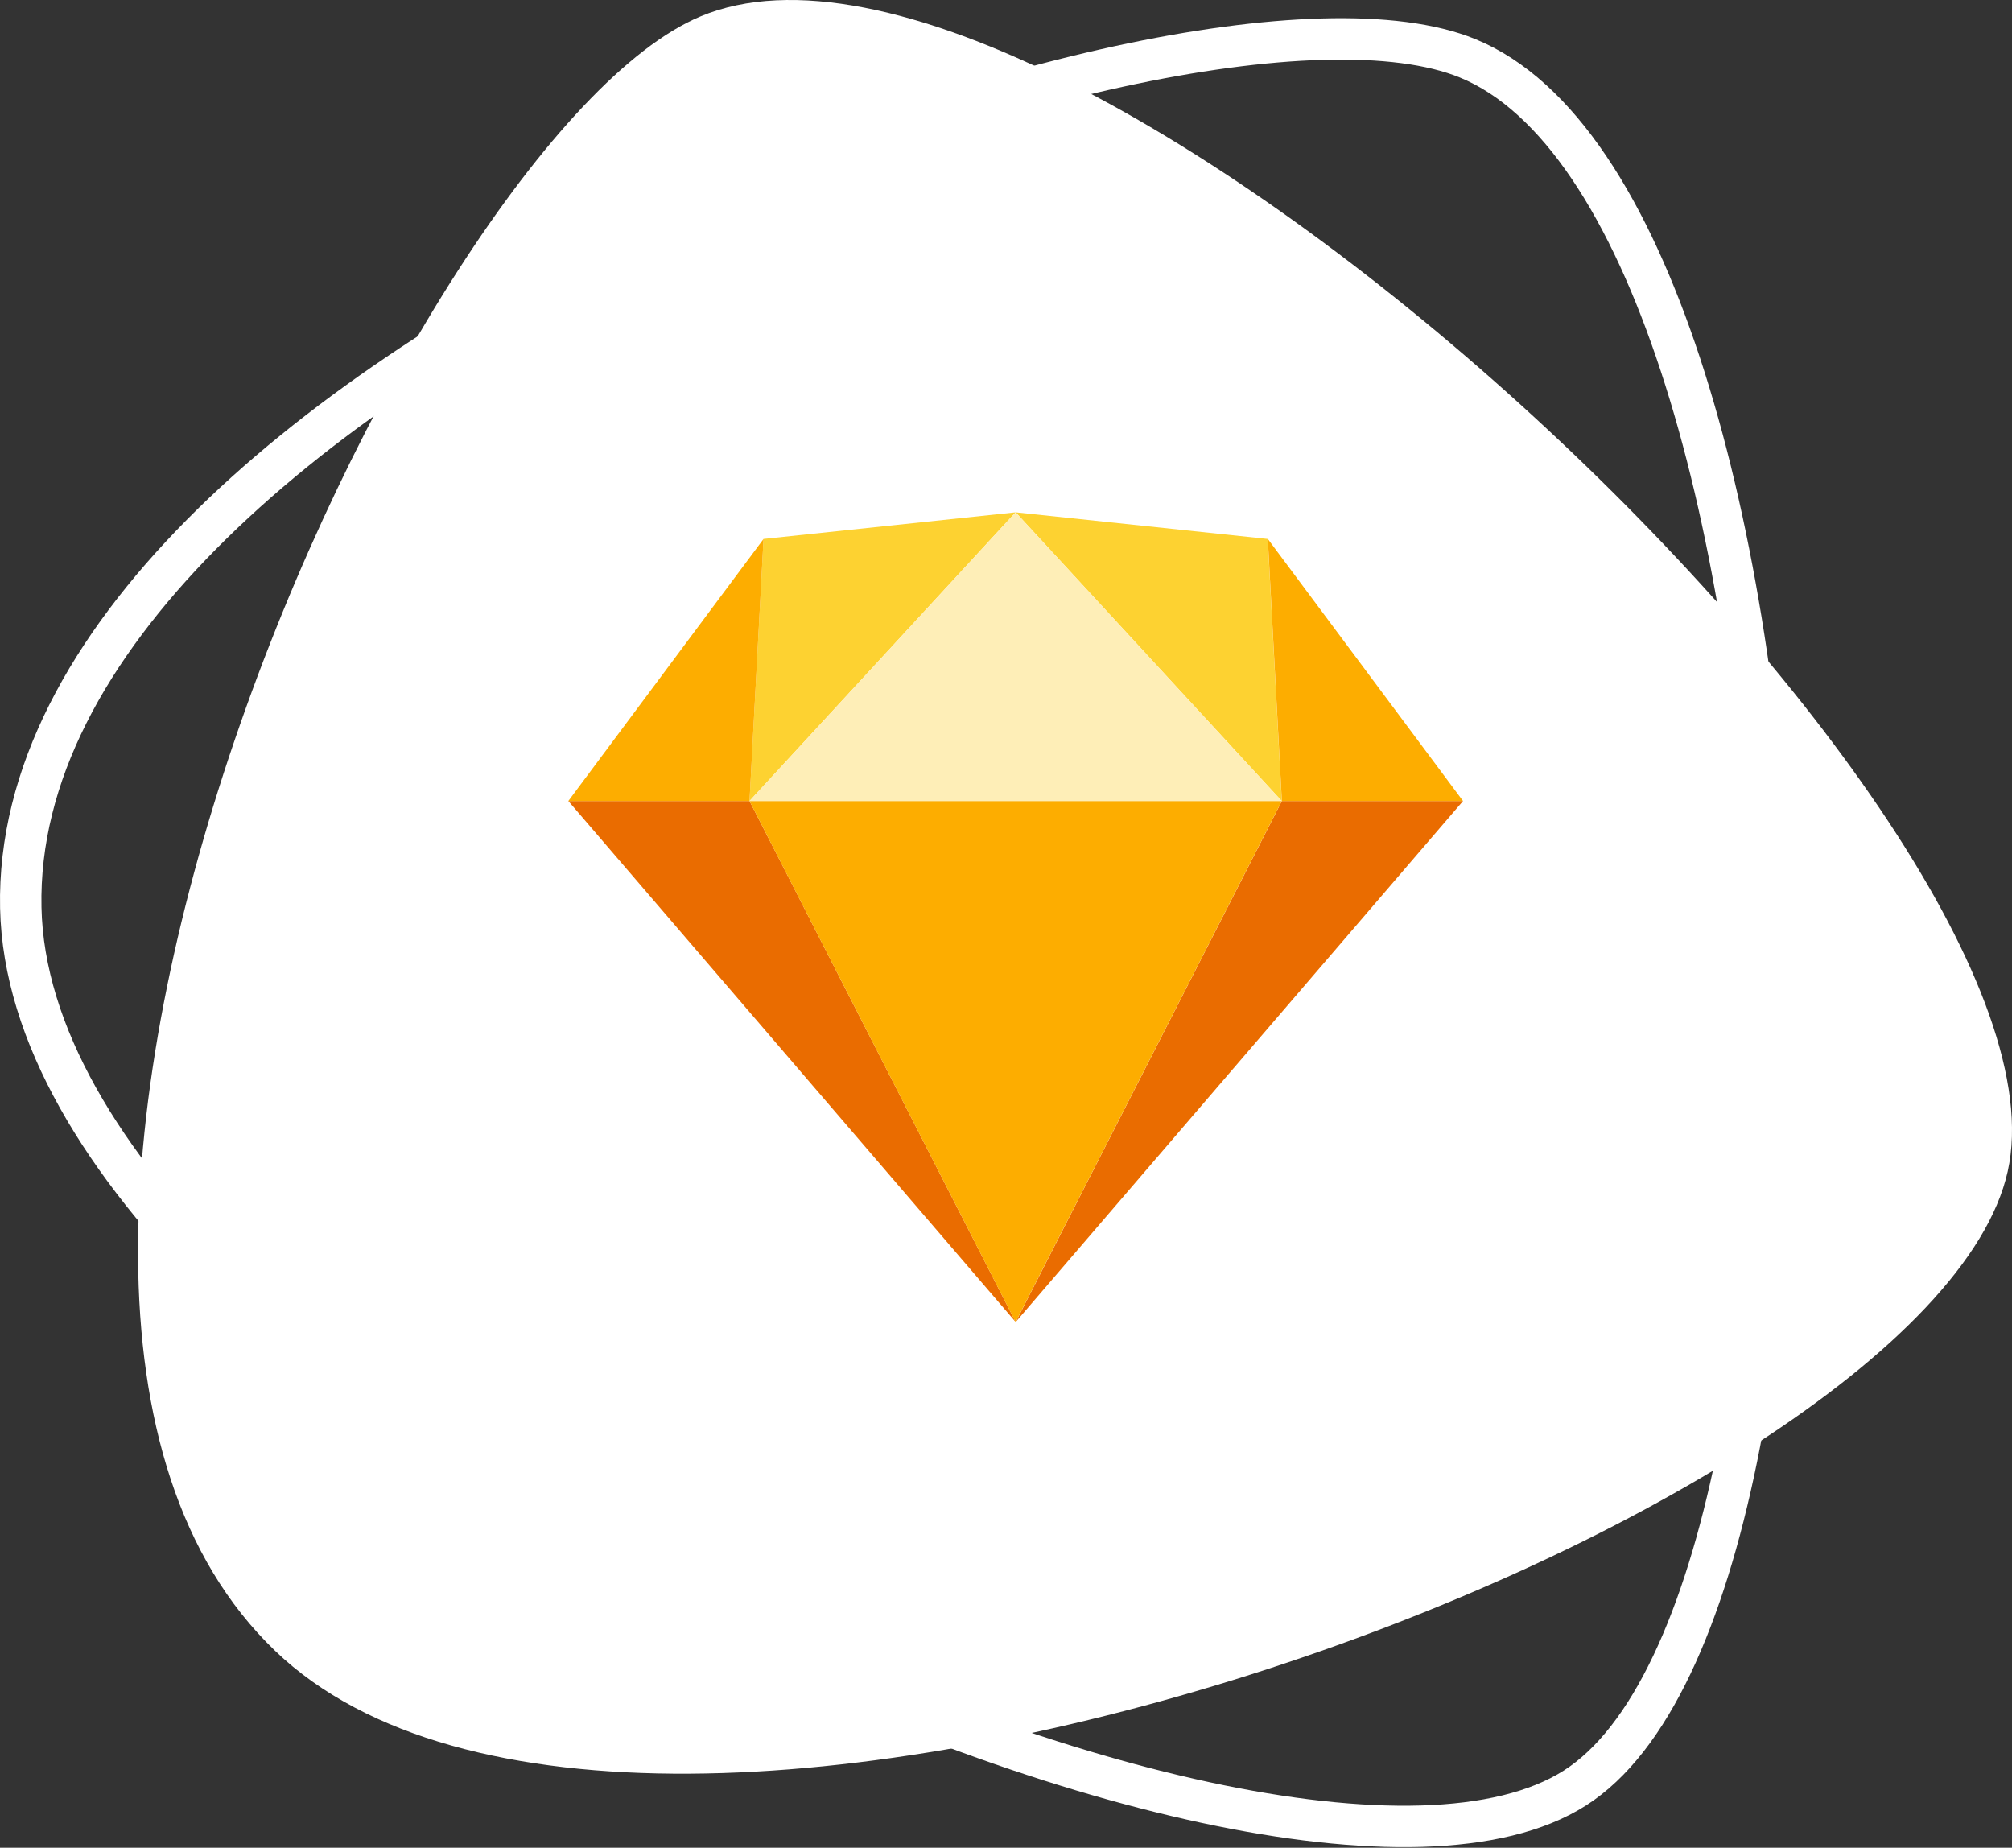
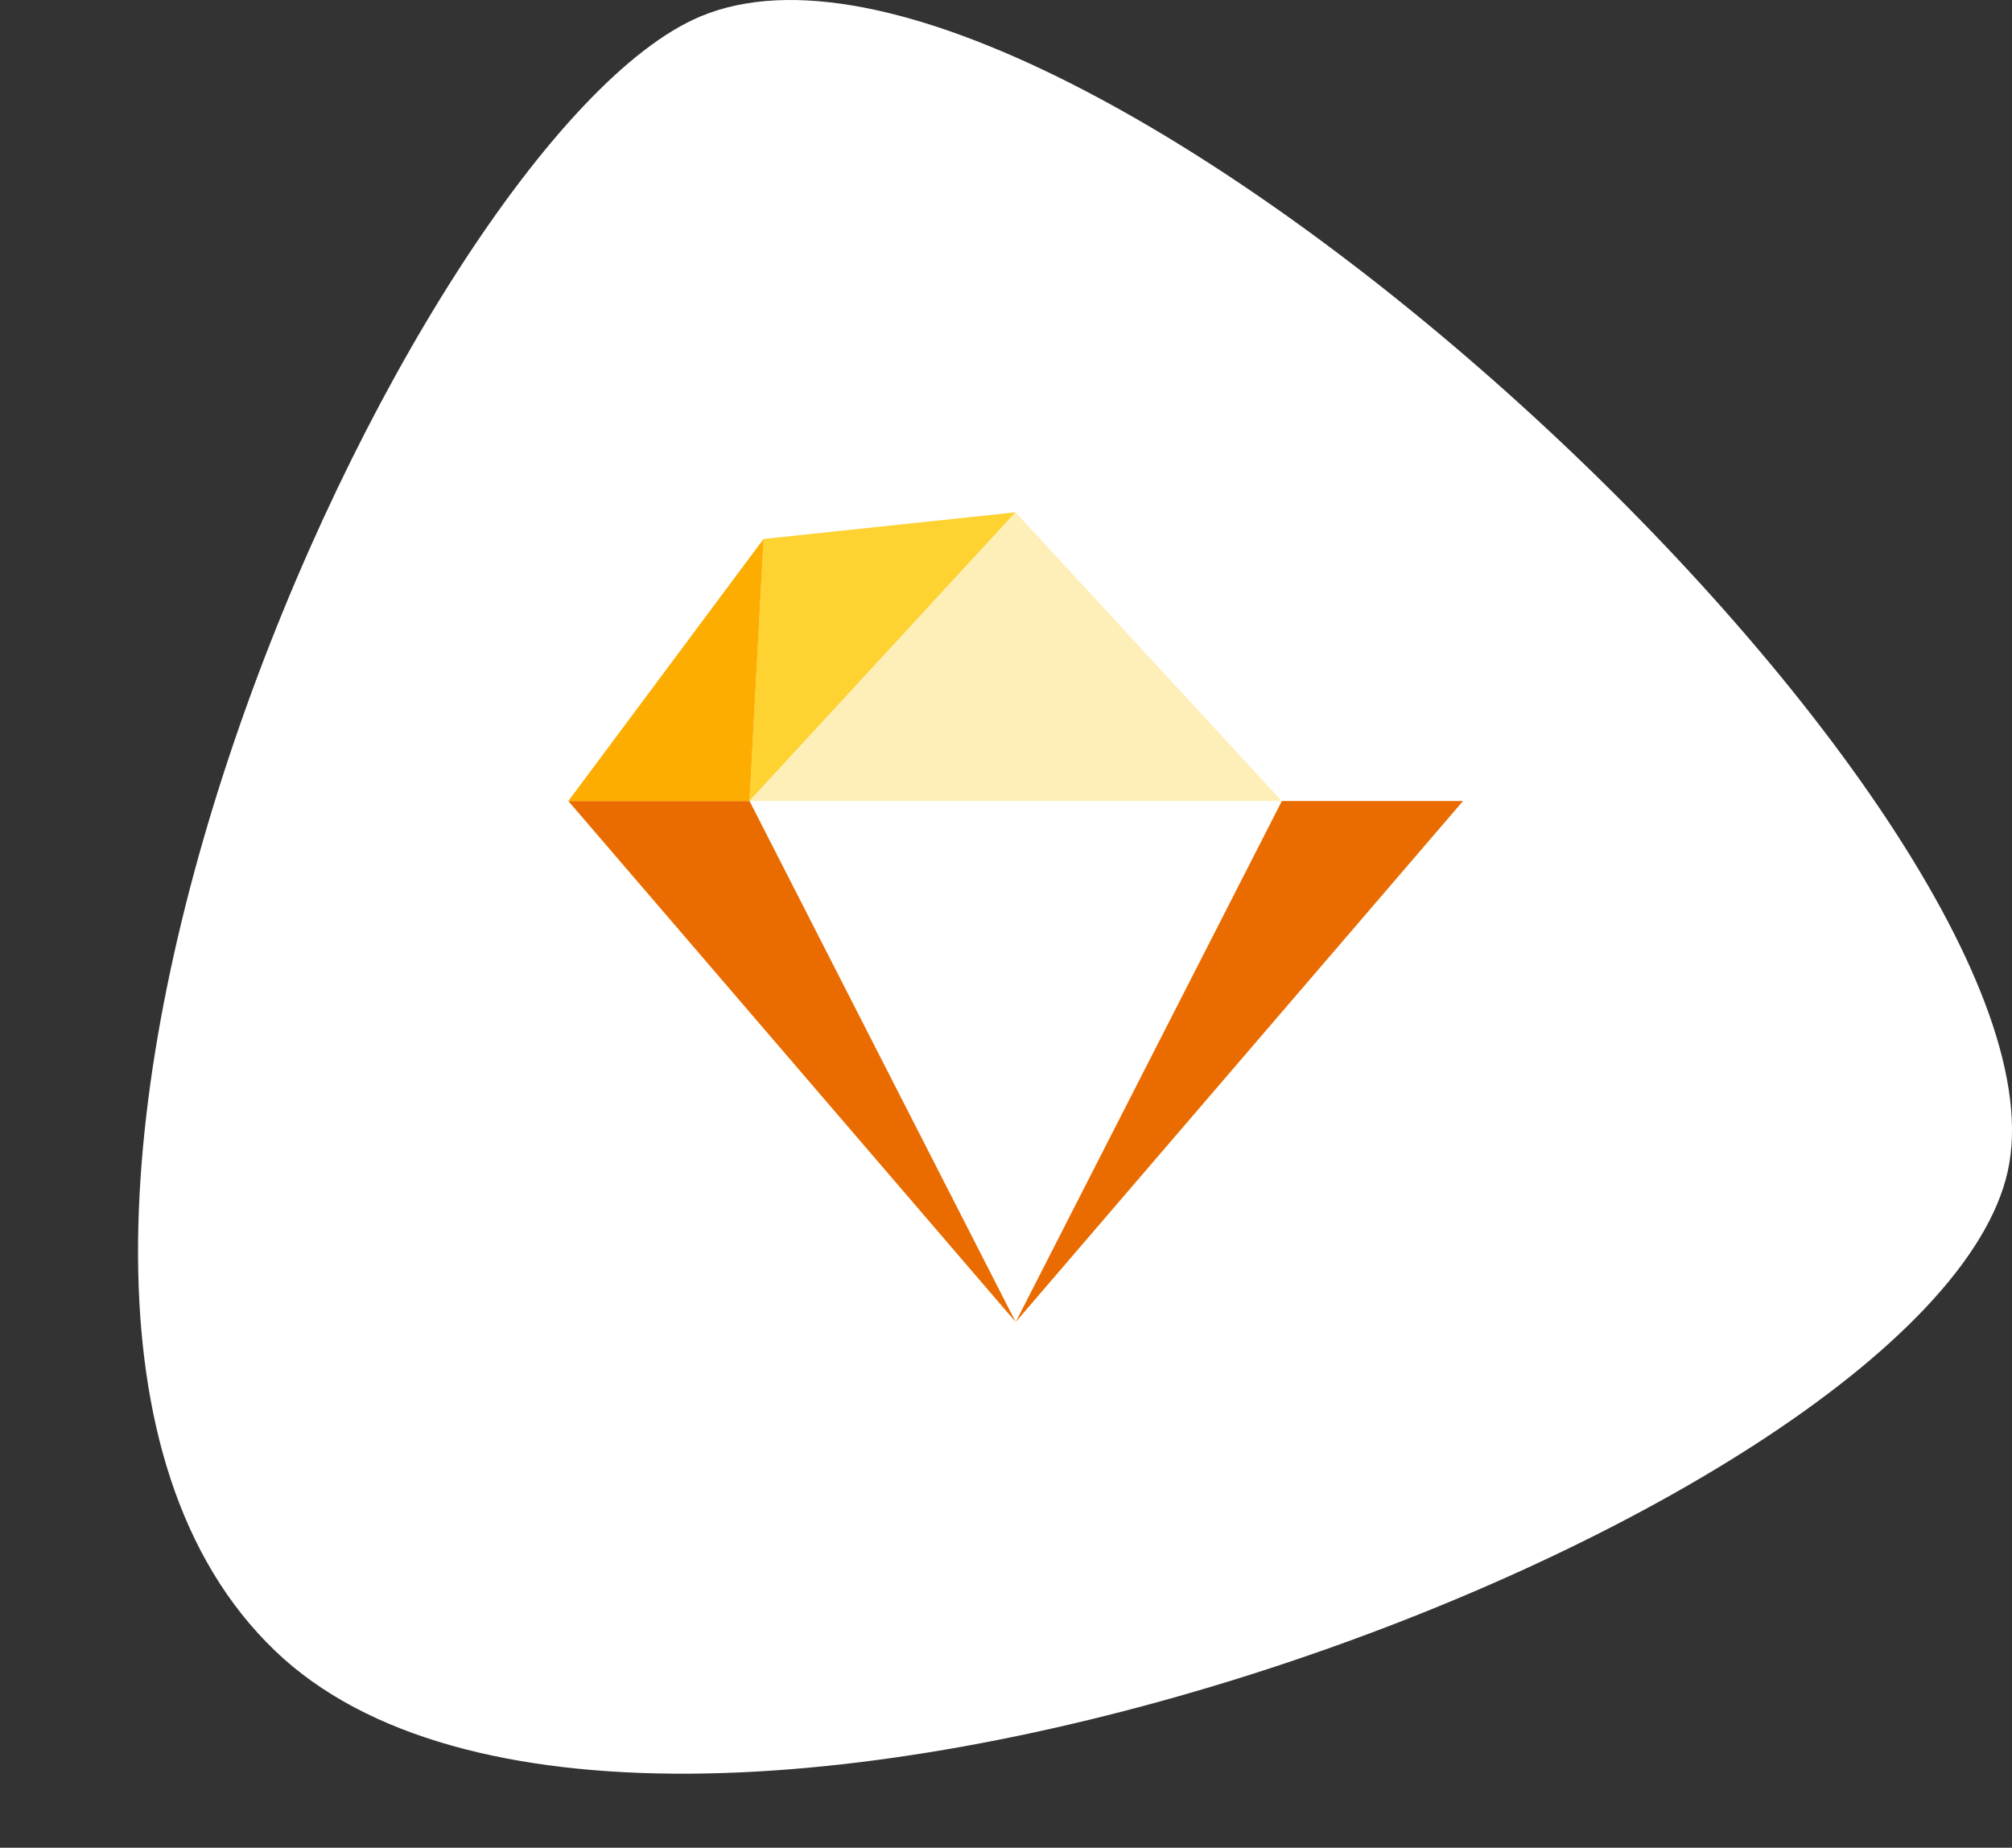
<svg xmlns="http://www.w3.org/2000/svg" width="97.198" height="89.254" viewBox="0 0 97.198 89.254">
  <rect x="0" y="0" width="97.198" height="89.254" fill="#333333" stroke="none" />
  <g id="Group_18" data-name="Group 18" transform="translate(2528 -1573)">
    <g id="tech_4" transform="translate(-3200 16)">
      <g id="tech_1" transform="translate(321 -202)">
        <g id="Group_14" data-name="Group 14" transform="translate(218.334 1639.883)">
          <path id="Path_83" data-name="Path 83" d="M145.957,198.861c17.693,16.968,79.9-6.142,83.7-23.159s-45.534-63.186-63.158-55.789C152.541,125.77,127.306,180.973,145.957,198.861Z" fill="#fff" />
-           <path id="Path_84" data-name="Path 84" d="M133.67,162.963c.509,24.35,60.444,51.815,75.067,42.53s12.4-76.376-5.176-83.561C189.642,116.242,133.133,137.294,133.67,162.963Z" fill="none" stroke="#fff" stroke-miterlimit="10" stroke-width="2" />
        </g>
      </g>
    </g>
    <g id="sketch-2" transform="translate(-2500.714 1597.327)">
      <path id="Path_96" data-name="Path 96" d="M8.753,0,21.609,25.164,0,0Z" transform="translate(0.17 14.366)" fill="#ea6c00" fill-rule="evenodd" />
      <path id="Path_97" data-name="Path 97" d="M8.753,25.164,21.609,0,0,25.164Z" transform="translate(43.392 39.53) rotate(180)" fill="#ea6c00" fill-rule="evenodd" />
-       <path id="Path_98" data-name="Path 98" d="M0,0H25.713L12.856,25.164Z" transform="translate(8.922 14.366)" fill="#fdad00" fill-rule="evenodd" />
      <path id="Path_99" data-name="Path 99" d="M12.856,0,.677,1.287,0,13.946Z" transform="translate(8.922 0.42)" fill="#fdd231" fill-rule="evenodd" />
-       <path id="Path_100" data-name="Path 100" d="M12.856,13.946.677,12.658,0,0Z" transform="translate(34.635 14.366) rotate(180)" fill="#fdd231" fill-rule="evenodd" />
-       <path id="Path_101" data-name="Path 101" d="M0,0,9.43,12.658,8.753,0Z" transform="translate(43.392 14.366) rotate(180)" fill="#fdad00" fill-rule="evenodd" />
      <path id="Path_102" data-name="Path 102" d="M0,12.658,9.43,0,8.753,12.658Z" transform="translate(0.17 1.707)" fill="#fdad00" fill-rule="evenodd" />
      <path id="Path_103" data-name="Path 103" d="M12.856,0,0,13.946H25.713Z" transform="translate(8.922 0.42)" fill="#feeeb7" fill-rule="evenodd" />
    </g>
  </g>
</svg>